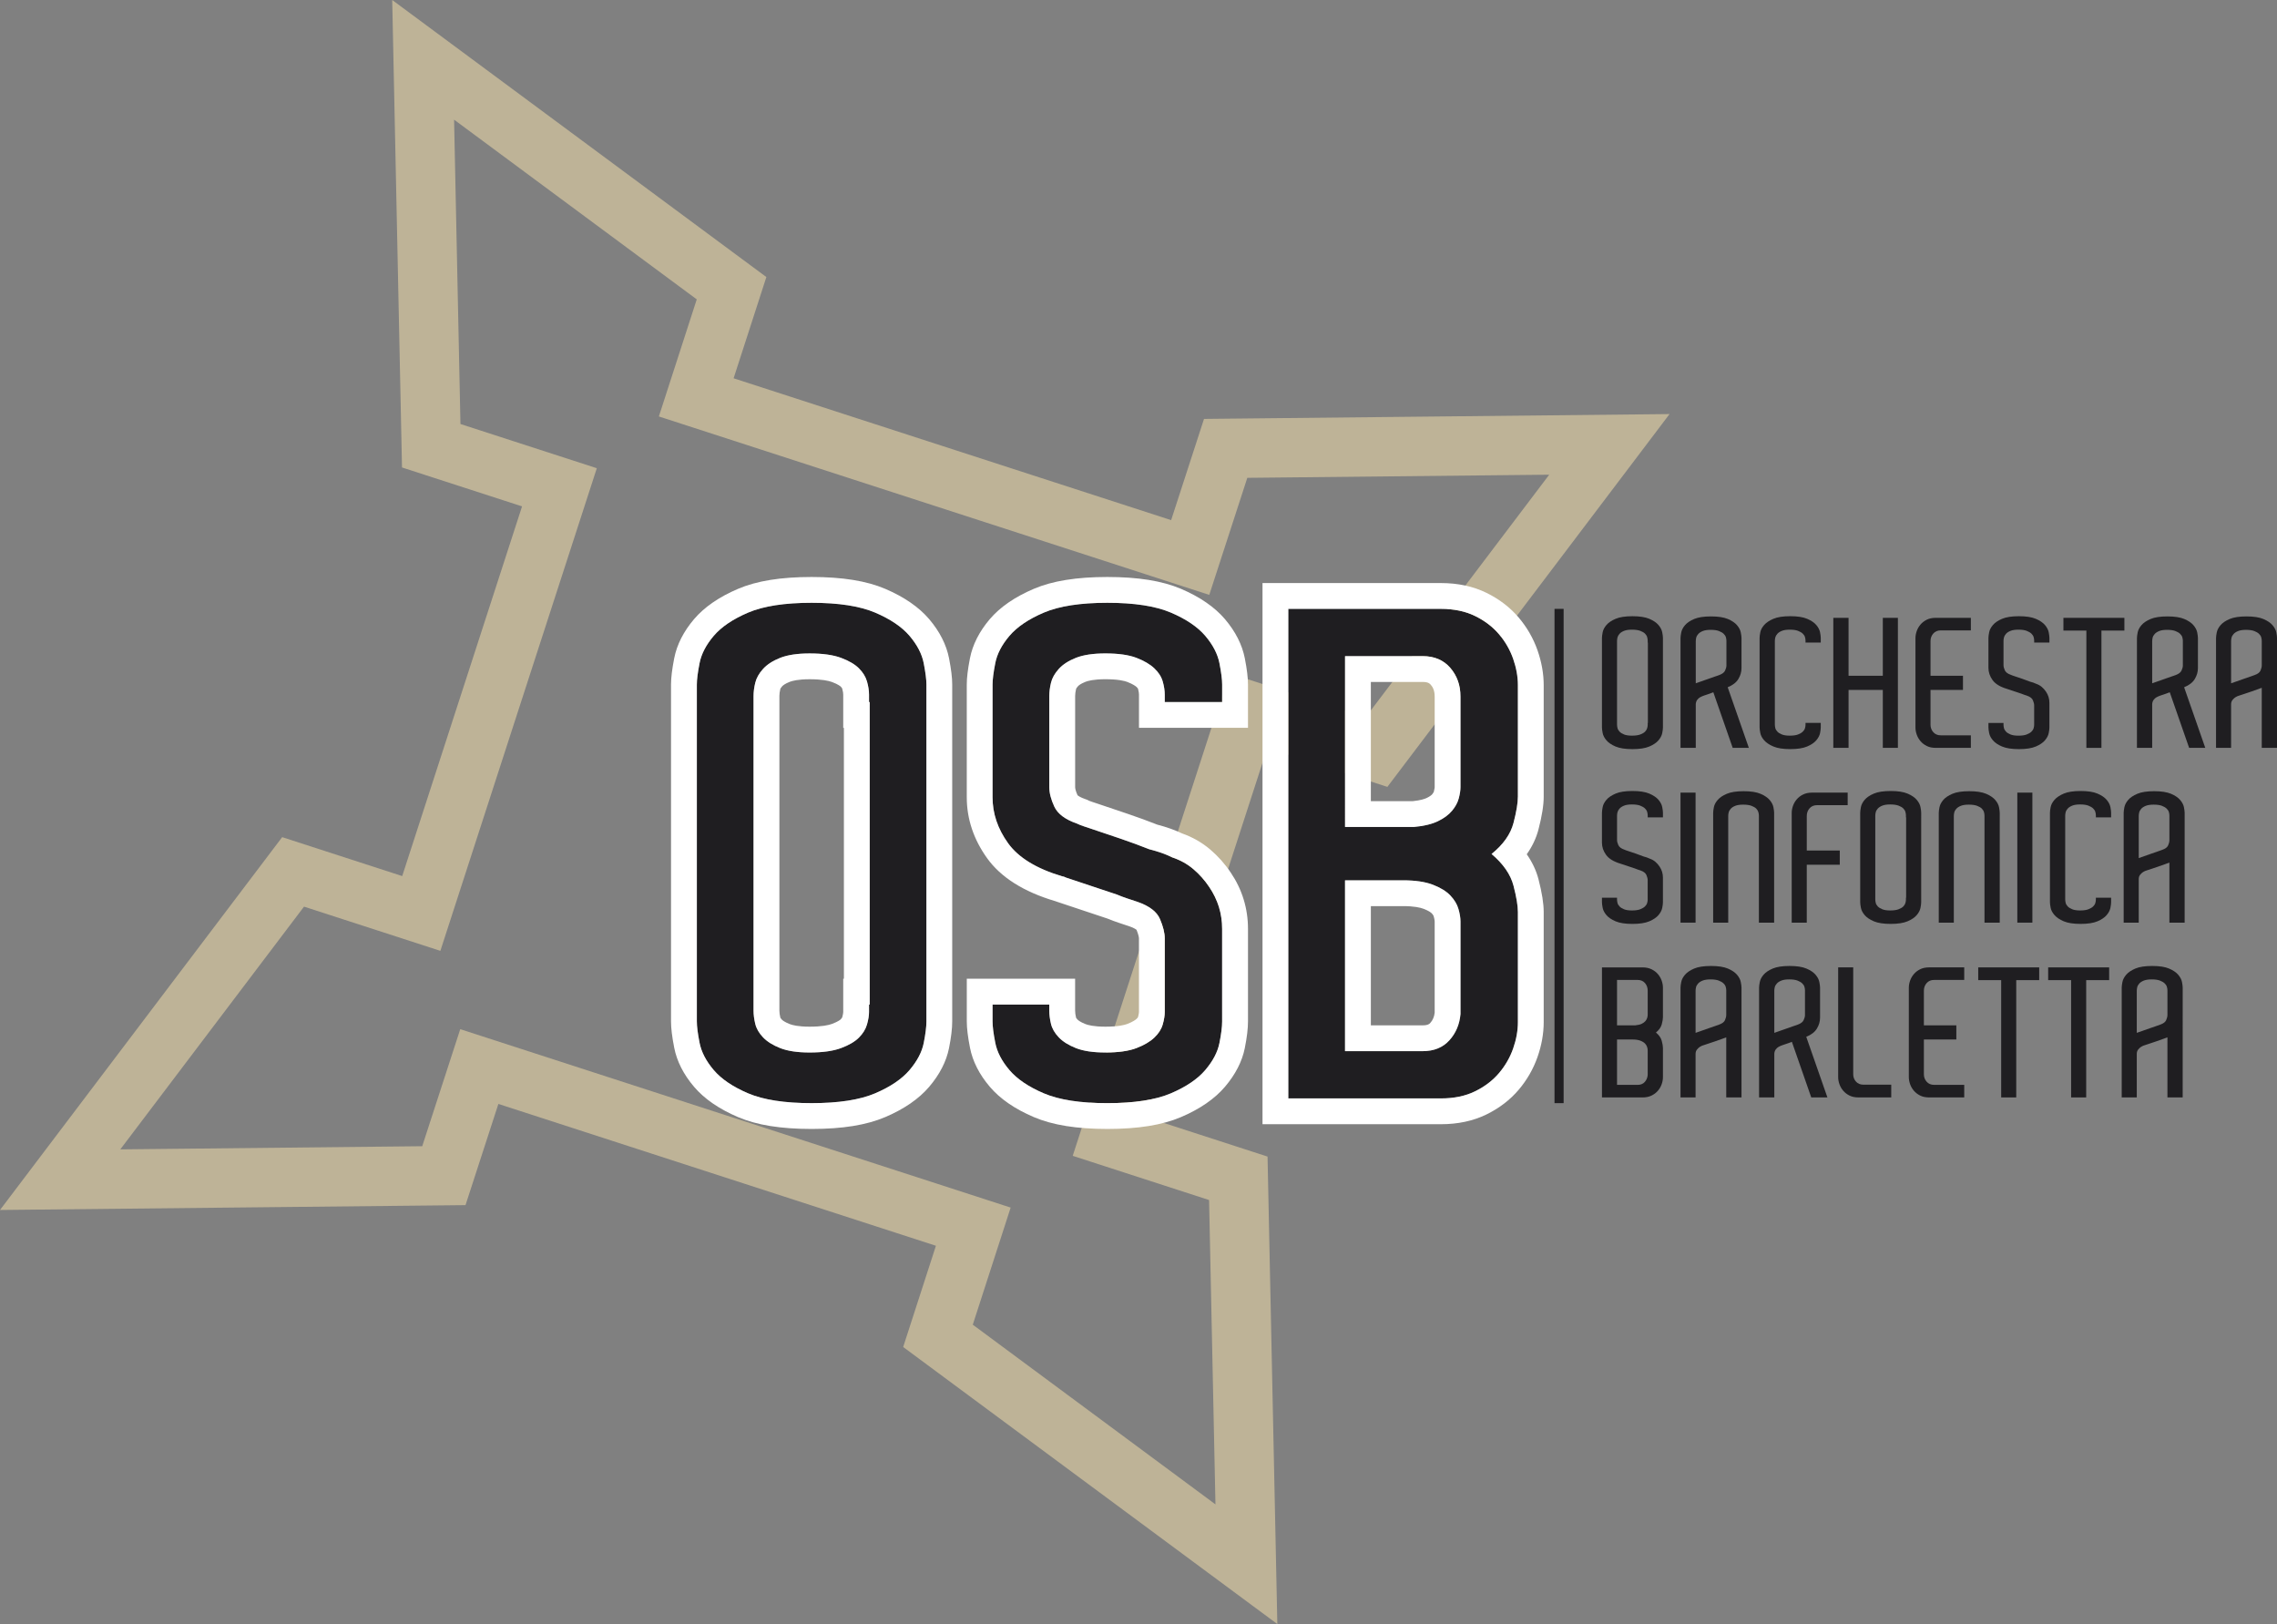
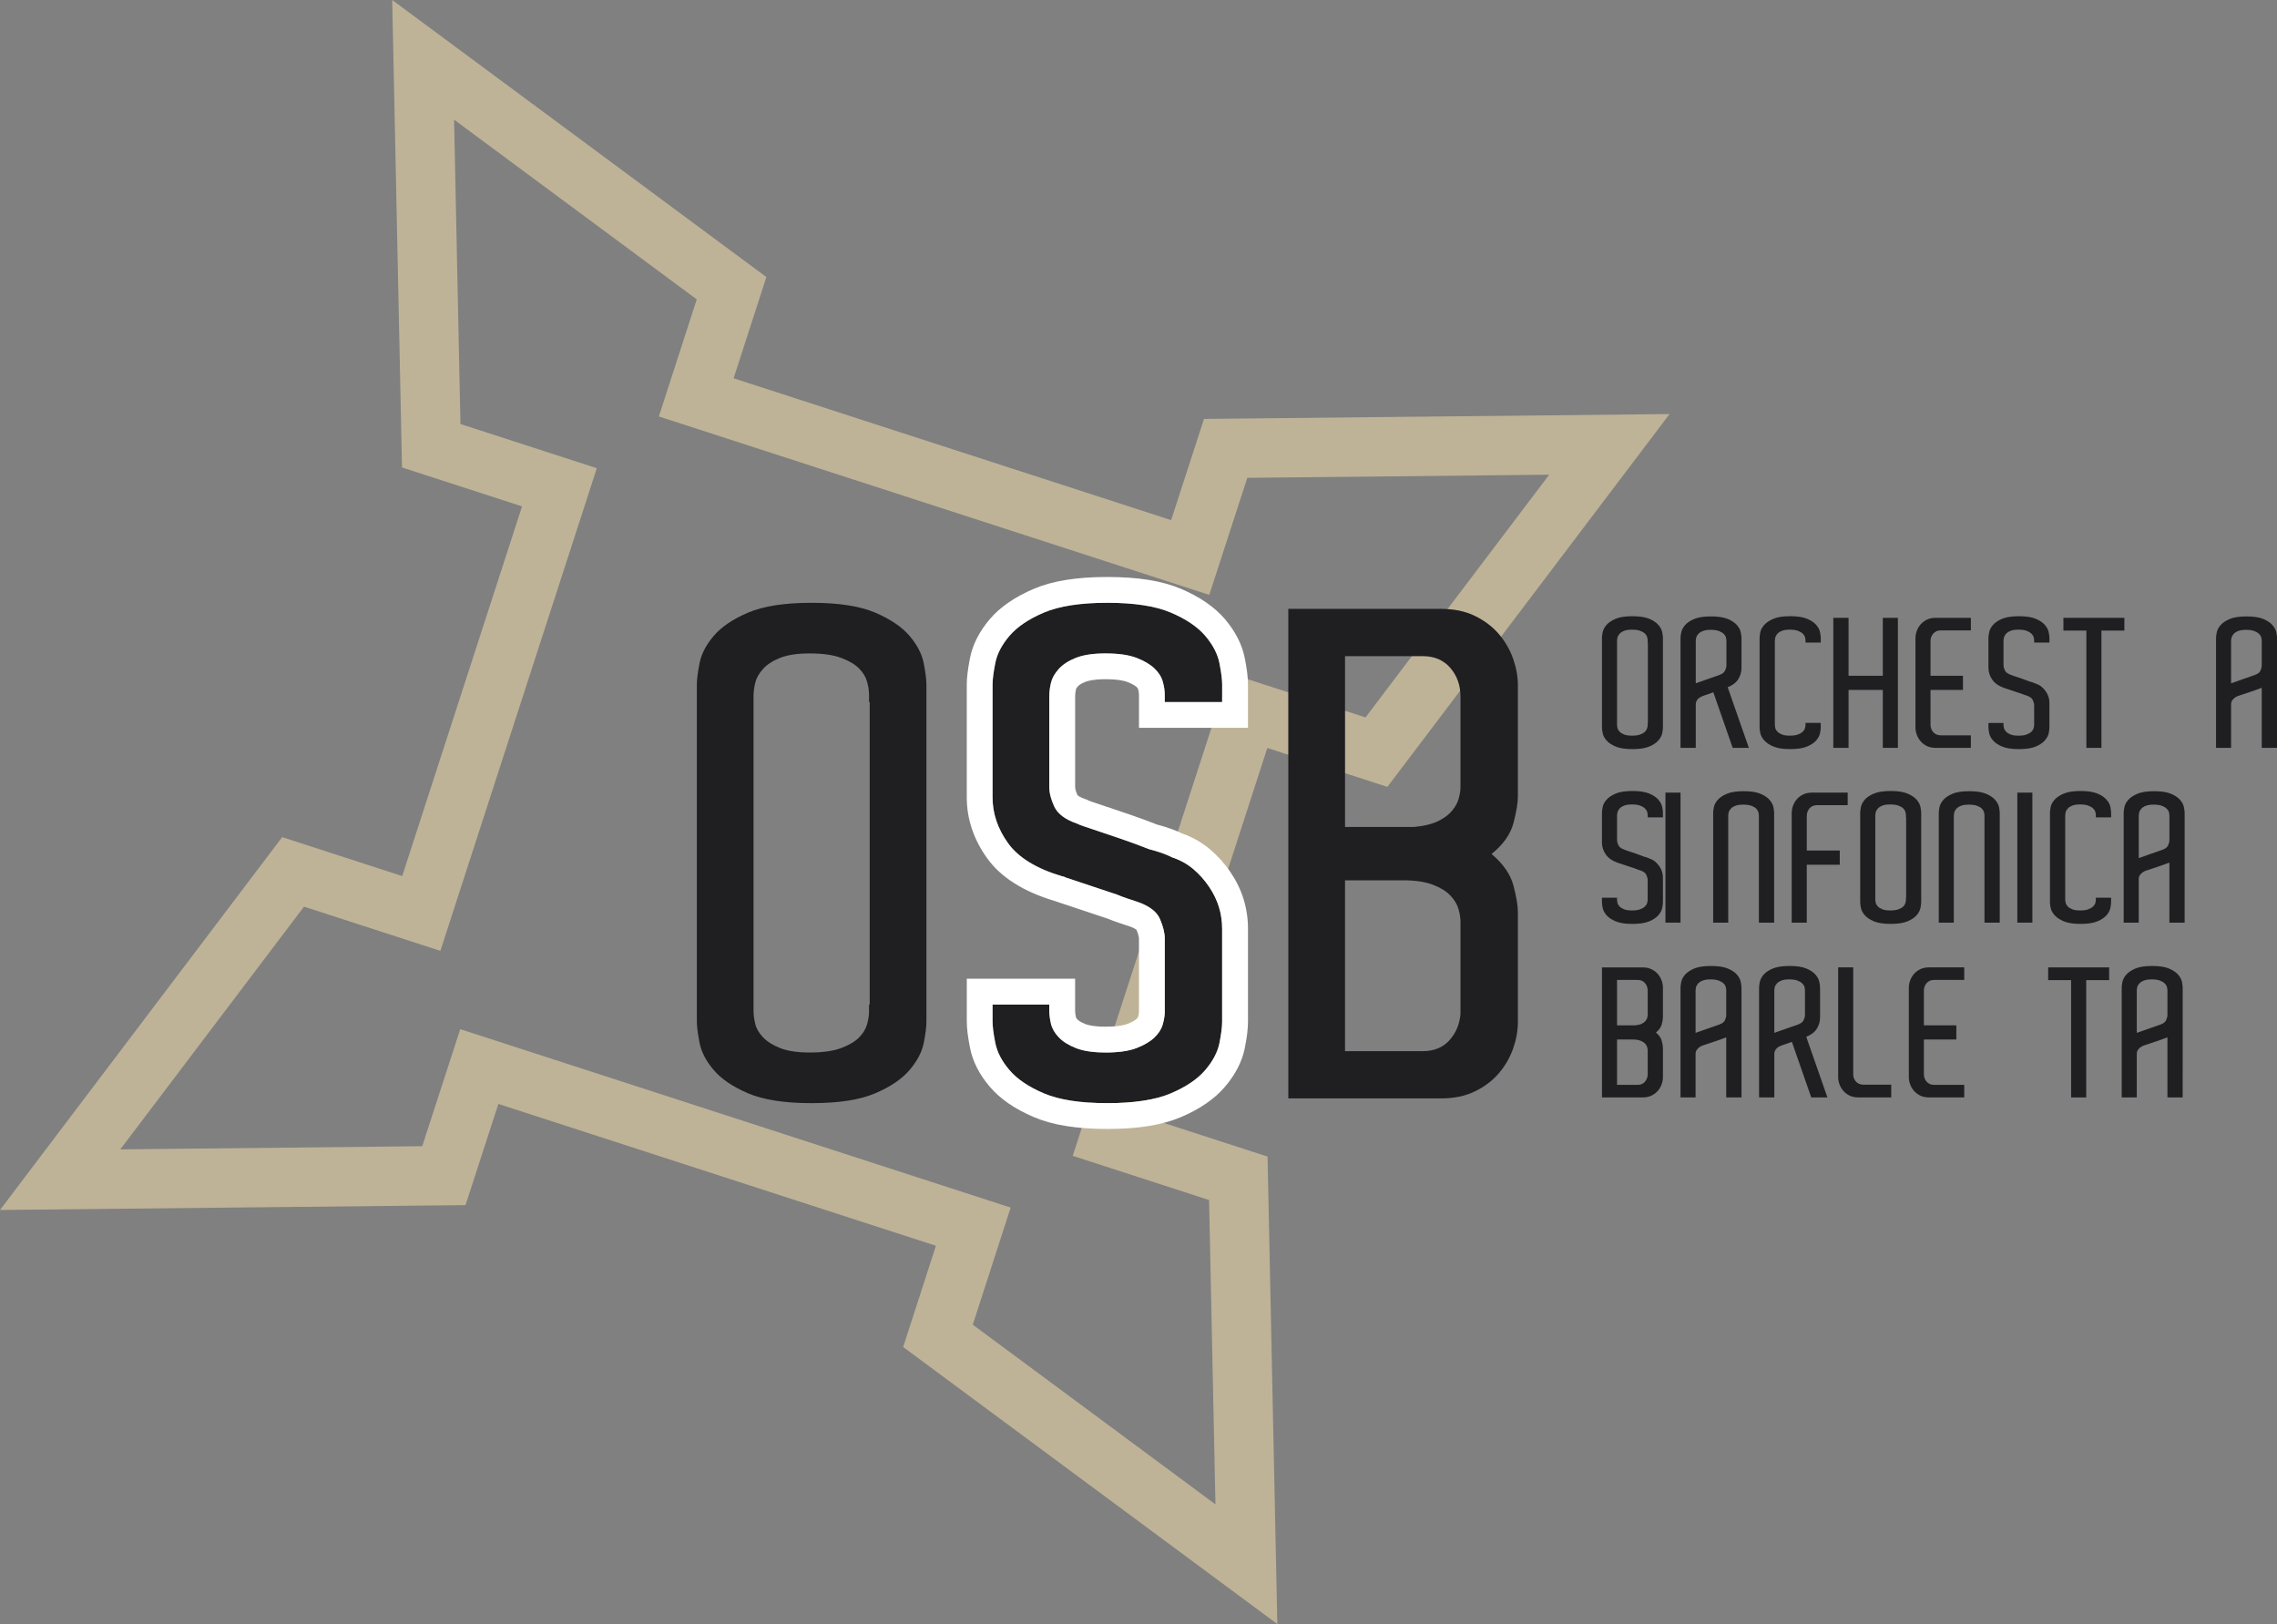
<svg xmlns="http://www.w3.org/2000/svg" version="1.1" id="Livello_1" x="0px" y="0px" width="250.064px" height="178.352px" viewBox="0 0 250.064 178.352" enable-background="new 0 0 250.064 178.352" xml:space="preserve">
  <rect x="0" y="0" width="250.064" height="178.352" fill="#808080" stroke="none" />
  <g>
    <path fill="#BEB397" d="M140.279,178.352l-41.091-30.426l3.597-11.117l-48.052-15.576l-3.61,11.113L0,132.879l30.988-40.944   l13.184,4.275L57.333,55.61l-13.184-4.273L43.073,0l41.09,30.425l-3.597,11.118l48.051,15.577l3.61-11.115l51.125-0.533   l-30.988,40.942l-13.185-4.274l-13.16,40.601l13.185,4.273L140.279,178.352z M106.833,145.475l26.651,19.734l-0.701-33.423   l-14.975-4.854l17.181-53.001l14.976,4.854l20.174-26.655l-33.158,0.345l-4.176,12.855L72.358,45.735l4.16-12.859l-26.65-19.734   l0.7,33.423l14.975,4.854l-17.181,53.002l-14.975-4.855l-20.175,26.657l33.158-0.347l4.175-12.853l60.447,19.593L106.833,145.475z" />
    <path fill="#1F1E21" d="M182.627,79.688v0.197c0,0.157-0.026,0.368-0.079,0.63c-0.052,0.263-0.19,0.525-0.413,0.788   c-0.224,0.263-0.559,0.489-1.004,0.679c-0.447,0.19-1.064,0.286-1.852,0.286c-0.789,0-1.405-0.096-1.852-0.286   c-0.446-0.19-0.782-0.417-1.005-0.679c-0.224-0.263-0.361-0.529-0.414-0.798c-0.053-0.269-0.078-0.476-0.078-0.62v-0.493v-8.824   v-0.512c0-0.145,0.025-0.351,0.078-0.621c0.053-0.269,0.19-0.535,0.414-0.797c0.223-0.263,0.559-0.489,1.005-0.68   s1.062-0.286,1.852-0.286c0.787,0,1.404,0.095,1.852,0.286c0.445,0.19,0.78,0.417,1.004,0.68c0.223,0.263,0.361,0.528,0.413,0.797   c0.053,0.27,0.079,0.476,0.079,0.621v0.197V79.688z M180.953,79.392h0.02v-8.824h-0.02v-0.217c0-0.118-0.02-0.246-0.059-0.384   c-0.04-0.138-0.119-0.266-0.236-0.385c-0.119-0.118-0.293-0.219-0.522-0.305c-0.23-0.085-0.535-0.128-0.916-0.128   c-0.354,0-0.641,0.042-0.857,0.128c-0.216,0.085-0.384,0.194-0.502,0.325s-0.193,0.266-0.227,0.403   c-0.032,0.138-0.049,0.266-0.049,0.384v0.177v8.824v0.177c0,0.118,0.017,0.246,0.049,0.384c0.033,0.138,0.108,0.27,0.227,0.394   c0.118,0.125,0.286,0.23,0.502,0.315c0.217,0.086,0.503,0.128,0.857,0.128c0.381,0,0.686-0.042,0.916-0.128   c0.229-0.084,0.403-0.187,0.522-0.305c0.117-0.119,0.196-0.247,0.236-0.385c0.039-0.137,0.059-0.259,0.059-0.364V79.392z" />
    <path fill="#1F1E21" d="M190.288,82.13l-2.127-6.106c-0.145,0.053-0.275,0.102-0.394,0.148c-0.118,0.046-0.224,0.082-0.315,0.108   l-0.295,0.098c-0.158,0.053-0.31,0.118-0.453,0.197c-0.118,0.065-0.224,0.161-0.315,0.285c-0.092,0.125-0.145,0.28-0.157,0.463   v4.806h-1.675V70.489v-0.413c0-0.145,0.026-0.352,0.079-0.621c0.053-0.269,0.19-0.534,0.413-0.797   c0.224-0.263,0.559-0.489,1.005-0.68c0.446-0.19,1.063-0.285,1.852-0.285s1.405,0.095,1.852,0.285   c0.446,0.191,0.781,0.417,1.004,0.68c0.224,0.263,0.361,0.528,0.414,0.797c0.052,0.27,0.079,0.476,0.079,0.621v0.512v2.304v0.473   c0,0.421-0.115,0.821-0.345,1.202c-0.23,0.381-0.621,0.683-1.172,0.906l2.324,6.657H190.288z M186.675,74.882   c0.177-0.066,0.364-0.131,0.561-0.197c0.197-0.066,0.395-0.135,0.591-0.208c0.197-0.072,0.375-0.134,0.532-0.187   c0.078-0.026,0.157-0.052,0.236-0.079c0.078-0.026,0.151-0.052,0.217-0.079c0.327-0.118,0.542-0.282,0.64-0.493   c0.099-0.209,0.147-0.394,0.147-0.551v-2.6v-0.118c0-0.119-0.02-0.247-0.059-0.384c-0.039-0.138-0.121-0.266-0.246-0.384   c-0.125-0.119-0.299-0.22-0.522-0.306c-0.223-0.085-0.525-0.128-0.905-0.128c-0.354,0-0.641,0.042-0.857,0.128   s-0.384,0.194-0.502,0.325s-0.194,0.266-0.227,0.404c-0.033,0.137-0.049,0.266-0.049,0.384v0.178v4.451   C186.35,75,186.497,74.948,186.675,74.882z" />
    <path fill="#1F1E21" d="M198.285,70.568v-0.217c0-0.118-0.02-0.246-0.059-0.384c-0.04-0.138-0.122-0.266-0.247-0.385   c-0.124-0.118-0.298-0.219-0.521-0.305s-0.525-0.128-0.906-0.128c-0.354,0-0.641,0.042-0.856,0.128   c-0.217,0.085-0.385,0.194-0.502,0.325c-0.119,0.131-0.194,0.266-0.228,0.403c-0.032,0.138-0.049,0.266-0.049,0.384v0.177v8.824   v0.177c0,0.118,0.017,0.246,0.049,0.384c0.033,0.138,0.108,0.27,0.228,0.394c0.117,0.125,0.285,0.23,0.502,0.315   c0.216,0.086,0.502,0.128,0.856,0.128c0.381,0,0.683-0.042,0.906-0.128c0.224-0.084,0.397-0.187,0.521-0.305   c0.125-0.119,0.207-0.247,0.247-0.385c0.039-0.137,0.059-0.259,0.059-0.364v-0.216h1.674v0.493c0,0.157-0.026,0.368-0.078,0.63   c-0.053,0.263-0.191,0.525-0.414,0.788c-0.224,0.263-0.559,0.489-1.004,0.679c-0.447,0.19-1.064,0.286-1.852,0.286   c-0.788,0-1.405-0.096-1.852-0.286c-0.446-0.19-0.785-0.417-1.015-0.679s-0.371-0.529-0.424-0.798   c-0.053-0.269-0.078-0.476-0.078-0.62v-0.493v-8.824v-0.512c0-0.145,0.025-0.351,0.078-0.621c0.053-0.269,0.194-0.535,0.424-0.797   s0.568-0.489,1.015-0.68s1.063-0.286,1.852-0.286c0.787,0,1.404,0.095,1.852,0.286c0.445,0.19,0.78,0.417,1.004,0.68   c0.223,0.263,0.361,0.528,0.414,0.797c0.052,0.27,0.078,0.476,0.078,0.621v0.512H198.285z" />
    <path fill="#1F1E21" d="M208.429,67.85v14.28h-1.655v-6.362h-3.762v6.362h-1.674V67.85h1.674v6.362h3.762V67.85H208.429z" />
    <path fill="#1F1E21" d="M216.444,82.13h-3.86c-0.381,0-0.709-0.069-0.984-0.207c-0.276-0.138-0.506-0.315-0.689-0.532   c-0.184-0.216-0.322-0.456-0.413-0.719c-0.093-0.263-0.139-0.519-0.139-0.768v-0.512v-8.804v-0.512c0-0.25,0.046-0.506,0.139-0.769   c0.091-0.262,0.229-0.502,0.413-0.719s0.413-0.394,0.689-0.532c0.275-0.138,0.604-0.207,0.984-0.207h3.86v1.379h-2.127h-1.182   c-0.342,0-0.614,0.115-0.817,0.345c-0.204,0.229-0.306,0.509-0.306,0.837v0.178v3.624h3.565v1.556h-3.565v3.625v0.197   c0,0.315,0.102,0.588,0.306,0.817c0.203,0.23,0.476,0.345,0.817,0.345h1.182h2.127V82.13z" />
    <path fill="#1F1E21" d="M225.071,79.885c0,0.157-0.026,0.368-0.079,0.63c-0.053,0.263-0.19,0.525-0.413,0.788   c-0.224,0.263-0.559,0.489-1.005,0.679c-0.446,0.19-1.063,0.286-1.852,0.286c-0.787,0-1.405-0.096-1.852-0.286   c-0.446-0.19-0.781-0.417-1.004-0.679c-0.224-0.263-0.361-0.529-0.414-0.798c-0.053-0.269-0.078-0.476-0.078-0.62v-0.493h1.654   v0.177c0,0.118,0.016,0.246,0.049,0.384c0.033,0.138,0.108,0.27,0.227,0.394c0.118,0.125,0.286,0.23,0.502,0.315   c0.217,0.086,0.502,0.128,0.857,0.128c0.381,0,0.683-0.042,0.906-0.128c0.223-0.084,0.396-0.187,0.521-0.305   c0.124-0.119,0.207-0.247,0.246-0.385c0.039-0.137,0.059-0.259,0.059-0.364v-0.216v-1.733v-0.197c0-0.157-0.046-0.344-0.138-0.561   s-0.309-0.384-0.649-0.502c-0.079-0.026-0.178-0.059-0.296-0.099s-0.223-0.079-0.315-0.118l-1.477-0.493   c-0.053-0.026-0.092-0.039-0.118-0.039c-0.749-0.224-1.273-0.544-1.576-0.965c-0.302-0.42-0.452-0.867-0.452-1.34v-0.118v-0.355   V70.47v-0.414c0-0.145,0.025-0.351,0.078-0.621c0.053-0.269,0.19-0.535,0.414-0.797c0.223-0.263,0.558-0.489,1.004-0.68   s1.064-0.286,1.852-0.286c0.788,0,1.405,0.095,1.852,0.286s0.781,0.417,1.005,0.68c0.223,0.263,0.36,0.528,0.413,0.797   c0.053,0.27,0.079,0.476,0.079,0.621v0.512h-1.675v-0.217c0-0.118-0.02-0.246-0.059-0.384c-0.039-0.138-0.122-0.266-0.246-0.385   c-0.125-0.118-0.299-0.219-0.521-0.305c-0.224-0.085-0.525-0.128-0.906-0.128c-0.355,0-0.641,0.042-0.857,0.128   c-0.216,0.085-0.384,0.194-0.502,0.325s-0.193,0.266-0.227,0.403s-0.049,0.266-0.049,0.384v0.177v2.304v0.177   c0,0.171,0.049,0.362,0.147,0.571c0.099,0.21,0.318,0.375,0.659,0.492c0.053,0.027,0.119,0.053,0.197,0.079   c0.079,0.026,0.158,0.053,0.236,0.079c0.236,0.079,0.509,0.171,0.817,0.276c0.309,0.105,0.595,0.21,0.857,0.315   c0.263,0.065,0.485,0.144,0.669,0.236c0.236,0.079,0.443,0.194,0.621,0.345c0.177,0.151,0.331,0.324,0.462,0.521   c0.25,0.368,0.375,0.775,0.375,1.221v0.236v1.97V79.885z" />
    <path fill="#1F1E21" d="M233.304,69.249h-2.521V82.13h-1.654V69.249h-2.521V67.85h1.398h5.298V69.249z" />
-     <path fill="#1F1E21" d="M240.414,82.13l-2.127-6.106c-0.145,0.053-0.275,0.102-0.395,0.148c-0.117,0.046-0.224,0.082-0.314,0.108   l-0.296,0.098c-0.157,0.053-0.309,0.118-0.453,0.197c-0.118,0.065-0.223,0.161-0.314,0.285c-0.092,0.125-0.145,0.28-0.158,0.463   v4.806h-1.674V70.489v-0.413c0-0.145,0.026-0.352,0.079-0.621c0.053-0.269,0.189-0.534,0.413-0.797   c0.223-0.263,0.559-0.489,1.005-0.68c0.446-0.19,1.063-0.285,1.852-0.285c0.787,0,1.404,0.095,1.852,0.285   c0.446,0.191,0.78,0.417,1.004,0.68c0.223,0.263,0.361,0.528,0.414,0.797c0.052,0.27,0.078,0.476,0.078,0.621v0.512v2.304v0.473   c0,0.421-0.115,0.821-0.345,1.202c-0.229,0.381-0.62,0.683-1.171,0.906l2.323,6.657H240.414z M236.8,74.882   c0.178-0.066,0.364-0.131,0.562-0.197c0.197-0.066,0.394-0.135,0.591-0.208c0.197-0.072,0.374-0.134,0.532-0.187   c0.078-0.026,0.157-0.052,0.236-0.079c0.078-0.026,0.15-0.052,0.217-0.079c0.327-0.118,0.541-0.282,0.64-0.493   c0.099-0.209,0.147-0.394,0.147-0.551v-2.6v-0.118c0-0.119-0.02-0.247-0.059-0.384c-0.039-0.138-0.122-0.266-0.247-0.384   c-0.124-0.119-0.298-0.22-0.521-0.306s-0.525-0.128-0.906-0.128c-0.354,0-0.64,0.042-0.856,0.128s-0.384,0.194-0.502,0.325   s-0.194,0.266-0.227,0.404c-0.033,0.137-0.05,0.266-0.05,0.384v0.178v4.451C236.476,75,236.623,74.948,236.8,74.882z" />
    <path fill="#1F1E21" d="M250.064,82.13h-1.674v-6.599c-0.026,0.014-0.167,0.066-0.423,0.158c-0.256,0.092-0.536,0.19-0.837,0.295   l-1.183,0.394c-0.157,0.04-0.309,0.105-0.453,0.197c-0.118,0.079-0.227,0.181-0.324,0.305c-0.099,0.125-0.148,0.286-0.148,0.482   v0.02v4.747h-1.654V70.076c0-0.145,0.026-0.352,0.079-0.621c0.053-0.269,0.19-0.534,0.413-0.797   c0.224-0.263,0.559-0.489,1.005-0.68c0.446-0.19,1.063-0.285,1.852-0.285c0.787,0,1.404,0.095,1.852,0.285   c0.446,0.191,0.781,0.417,1.004,0.68c0.224,0.263,0.361,0.528,0.414,0.797c0.053,0.27,0.078,0.476,0.078,0.621V82.13z    M245.613,74.833c0.276-0.098,0.555-0.197,0.837-0.295c0.283-0.099,0.539-0.188,0.769-0.266c0.23-0.079,0.358-0.125,0.385-0.138   c0.341-0.118,0.558-0.282,0.649-0.493c0.092-0.209,0.138-0.4,0.138-0.571v-2.698c0-0.119-0.02-0.247-0.059-0.384   c-0.039-0.138-0.122-0.266-0.247-0.384c-0.124-0.119-0.298-0.22-0.521-0.306c-0.223-0.085-0.525-0.128-0.905-0.128   c-0.355,0-0.641,0.042-0.857,0.128s-0.384,0.194-0.502,0.325s-0.194,0.266-0.227,0.404c-0.033,0.137-0.05,0.266-0.05,0.384v4.628   C245.141,75,245.338,74.931,245.613,74.833z" />
    <path fill="#1F1E21" d="M182.627,99.079c0,0.157-0.026,0.368-0.079,0.63c-0.052,0.264-0.19,0.526-0.413,0.789   c-0.224,0.263-0.559,0.488-1.004,0.679c-0.447,0.19-1.064,0.286-1.852,0.286c-0.789,0-1.405-0.096-1.852-0.286   s-0.782-0.416-1.005-0.679c-0.224-0.263-0.361-0.529-0.414-0.798c-0.053-0.27-0.078-0.477-0.078-0.621v-0.492h1.654v0.177   c0,0.119,0.017,0.247,0.049,0.385c0.033,0.138,0.108,0.27,0.227,0.394c0.118,0.125,0.286,0.23,0.502,0.315   c0.217,0.086,0.503,0.128,0.857,0.128c0.381,0,0.683-0.042,0.906-0.128c0.223-0.085,0.396-0.188,0.521-0.305   c0.125-0.119,0.207-0.247,0.247-0.385c0.039-0.138,0.059-0.259,0.059-0.364v-0.217v-1.733v-0.197c0-0.157-0.046-0.344-0.138-0.561   c-0.093-0.217-0.31-0.384-0.65-0.503c-0.079-0.026-0.177-0.059-0.296-0.098c-0.117-0.04-0.223-0.079-0.314-0.119l-1.478-0.492   c-0.053-0.026-0.092-0.039-0.118-0.039c-0.748-0.224-1.273-0.545-1.575-0.965c-0.303-0.42-0.453-0.867-0.453-1.34v-0.118v-0.354   v-2.403V89.25c0-0.145,0.025-0.351,0.078-0.621c0.053-0.269,0.19-0.535,0.414-0.797c0.223-0.263,0.559-0.489,1.005-0.68   s1.062-0.286,1.852-0.286c0.787,0,1.404,0.095,1.852,0.286c0.445,0.19,0.78,0.417,1.004,0.68c0.223,0.263,0.361,0.528,0.413,0.797   c0.053,0.27,0.079,0.476,0.079,0.621v0.513h-1.674v-0.217c0-0.119-0.02-0.247-0.059-0.384c-0.04-0.138-0.122-0.266-0.247-0.385   c-0.125-0.118-0.299-0.219-0.521-0.305c-0.224-0.085-0.525-0.128-0.906-0.128c-0.354,0-0.641,0.042-0.857,0.128   c-0.216,0.085-0.384,0.194-0.502,0.325s-0.193,0.266-0.227,0.404c-0.032,0.137-0.049,0.265-0.049,0.384v0.178v2.304v0.178   c0,0.17,0.049,0.361,0.147,0.57c0.099,0.211,0.318,0.375,0.66,0.493c0.052,0.026,0.118,0.053,0.197,0.079   c0.078,0.026,0.157,0.053,0.236,0.078c0.236,0.079,0.509,0.171,0.817,0.275c0.308,0.105,0.594,0.211,0.856,0.315   c0.262,0.066,0.485,0.145,0.67,0.236c0.236,0.079,0.442,0.194,0.62,0.345c0.178,0.151,0.331,0.325,0.463,0.522   c0.249,0.367,0.374,0.774,0.374,1.221v0.236v1.97V99.079z" />
-     <path fill="#1F1E21" d="M184.557,87.044h1.654v14.279h-1.654V87.044z" />
+     <path fill="#1F1E21" d="M184.557,87.044v14.279h-1.654V87.044z" />
    <path fill="#1F1E21" d="M194.838,101.324h-1.674V89.783v-0.217c0-0.119-0.02-0.247-0.059-0.384   c-0.04-0.138-0.118-0.266-0.236-0.384c-0.118-0.119-0.293-0.22-0.522-0.306c-0.229-0.085-0.535-0.128-0.916-0.128   c-0.354,0-0.64,0.043-0.856,0.128c-0.217,0.085-0.384,0.194-0.503,0.325c-0.117,0.131-0.193,0.266-0.226,0.404   c-0.033,0.138-0.05,0.266-0.05,0.384v0.178v11.541h-1.654V89.783v-0.512c0-0.145,0.026-0.352,0.079-0.621   c0.052-0.269,0.189-0.534,0.413-0.797c0.224-0.263,0.559-0.489,1.005-0.68c0.446-0.19,1.063-0.285,1.852-0.285   s1.405,0.095,1.852,0.285c0.446,0.191,0.78,0.417,1.004,0.68c0.224,0.263,0.361,0.528,0.414,0.797   c0.052,0.27,0.078,0.476,0.078,0.621v0.236V101.324z" />
    <path fill="#1F1E21" d="M198.423,93.407h3.624v1.556h-3.624v6.361h-1.654V89.783v-0.512c0-0.25,0.045-0.506,0.138-0.769   c0.092-0.262,0.229-0.502,0.413-0.719s0.417-0.394,0.699-0.532s0.607-0.207,0.976-0.207h3.92v1.379h-2.168h-1.201   c-0.341,0-0.613,0.115-0.817,0.345c-0.203,0.229-0.305,0.509-0.305,0.837v0.178V93.407z" />
    <path fill="#1F1E21" d="M210.988,98.882v0.196c0,0.157-0.026,0.368-0.078,0.63c-0.053,0.264-0.191,0.526-0.414,0.789   c-0.224,0.263-0.558,0.488-1.004,0.679c-0.447,0.19-1.064,0.286-1.852,0.286c-0.788,0-1.405-0.096-1.852-0.286   c-0.447-0.19-0.782-0.416-1.005-0.679c-0.224-0.263-0.361-0.529-0.414-0.798c-0.052-0.27-0.078-0.477-0.078-0.621v-0.492v-8.823   V89.25c0-0.145,0.026-0.351,0.078-0.621c0.053-0.269,0.19-0.535,0.414-0.797c0.223-0.263,0.558-0.489,1.005-0.68   c0.446-0.19,1.063-0.286,1.852-0.286c0.787,0,1.404,0.095,1.852,0.286c0.446,0.19,0.78,0.417,1.004,0.68   c0.223,0.263,0.361,0.528,0.414,0.797c0.052,0.27,0.078,0.476,0.078,0.621v0.197V98.882z M209.314,98.586h0.02v-8.823h-0.02v-0.217   c0-0.119-0.02-0.247-0.059-0.384c-0.04-0.138-0.119-0.266-0.236-0.385c-0.119-0.118-0.293-0.219-0.522-0.305   s-0.535-0.128-0.916-0.128c-0.354,0-0.64,0.042-0.856,0.128s-0.384,0.194-0.503,0.325c-0.117,0.131-0.193,0.266-0.226,0.404   c-0.033,0.137-0.05,0.265-0.05,0.384v0.178v8.823v0.177c0,0.119,0.017,0.247,0.05,0.385c0.032,0.138,0.108,0.27,0.226,0.394   c0.119,0.125,0.286,0.23,0.503,0.315c0.217,0.086,0.502,0.128,0.856,0.128c0.381,0,0.687-0.042,0.916-0.128   c0.229-0.085,0.403-0.188,0.522-0.305c0.117-0.119,0.196-0.247,0.236-0.385c0.039-0.138,0.059-0.259,0.059-0.364V98.586z" />
    <path fill="#1F1E21" d="M219.614,101.324h-1.674V89.783v-0.217c0-0.119-0.02-0.247-0.059-0.384   c-0.04-0.138-0.119-0.266-0.236-0.384c-0.119-0.119-0.293-0.22-0.522-0.306c-0.229-0.085-0.535-0.128-0.916-0.128   c-0.354,0-0.64,0.043-0.856,0.128c-0.217,0.085-0.384,0.194-0.502,0.325s-0.194,0.266-0.227,0.404   c-0.033,0.138-0.05,0.266-0.05,0.384v0.178v11.541h-1.654V89.783v-0.512c0-0.145,0.026-0.352,0.079-0.621   c0.053-0.269,0.19-0.534,0.413-0.797c0.224-0.263,0.559-0.489,1.005-0.68c0.446-0.19,1.063-0.285,1.852-0.285   c0.787,0,1.404,0.095,1.852,0.285c0.446,0.191,0.78,0.417,1.004,0.68c0.224,0.263,0.361,0.528,0.414,0.797   c0.052,0.27,0.078,0.476,0.078,0.621v0.236V101.324z" />
    <path fill="#1F1E21" d="M221.545,87.044h1.654v14.279h-1.654V87.044z" />
    <path fill="#1F1E21" d="M230.172,89.763v-0.217c0-0.119-0.02-0.247-0.06-0.384c-0.039-0.138-0.121-0.266-0.246-0.385   c-0.125-0.118-0.299-0.219-0.521-0.305c-0.224-0.085-0.525-0.128-0.906-0.128c-0.354,0-0.64,0.042-0.856,0.128   s-0.384,0.194-0.503,0.325c-0.118,0.131-0.193,0.266-0.226,0.404c-0.033,0.137-0.05,0.265-0.05,0.384v0.178v8.823v0.177   c0,0.119,0.017,0.247,0.05,0.385c0.032,0.138,0.107,0.27,0.226,0.394c0.119,0.125,0.286,0.23,0.503,0.315   c0.217,0.086,0.502,0.128,0.856,0.128c0.381,0,0.683-0.042,0.906-0.128c0.223-0.085,0.396-0.188,0.521-0.305   c0.125-0.119,0.207-0.247,0.246-0.385c0.04-0.138,0.06-0.259,0.06-0.364v-0.217h1.674v0.492c0,0.157-0.026,0.368-0.078,0.63   c-0.053,0.264-0.191,0.526-0.414,0.789c-0.224,0.263-0.559,0.488-1.005,0.679s-1.063,0.286-1.852,0.286   c-0.787,0-1.405-0.096-1.852-0.286s-0.784-0.416-1.014-0.679c-0.23-0.263-0.371-0.529-0.424-0.798   c-0.052-0.27-0.078-0.477-0.078-0.621v-0.492v-8.823V89.25c0-0.145,0.026-0.351,0.078-0.621c0.053-0.269,0.193-0.535,0.424-0.797   c0.229-0.263,0.567-0.489,1.014-0.68s1.064-0.286,1.852-0.286c0.788,0,1.405,0.095,1.852,0.286s0.781,0.417,1.005,0.68   c0.223,0.263,0.361,0.528,0.414,0.797c0.052,0.27,0.078,0.476,0.078,0.621v0.513H230.172z" />
    <path fill="#1F1E21" d="M239.921,101.324h-1.674v-6.598c-0.026,0.014-0.167,0.066-0.423,0.157c-0.257,0.093-0.536,0.19-0.838,0.296   l-1.182,0.394c-0.157,0.039-0.309,0.105-0.453,0.197c-0.118,0.079-0.227,0.181-0.325,0.306c-0.098,0.124-0.147,0.285-0.147,0.482   v0.02v4.746h-1.654V89.271c0-0.145,0.026-0.352,0.078-0.621c0.054-0.269,0.19-0.534,0.414-0.797   c0.223-0.263,0.559-0.489,1.005-0.68c0.446-0.19,1.063-0.285,1.852-0.285c0.787,0,1.404,0.095,1.852,0.285   c0.446,0.191,0.78,0.417,1.004,0.68c0.223,0.263,0.361,0.528,0.414,0.797c0.052,0.27,0.078,0.476,0.078,0.621V101.324z    M235.47,94.027c0.276-0.099,0.555-0.197,0.837-0.295c0.282-0.1,0.539-0.188,0.769-0.267c0.229-0.078,0.357-0.125,0.384-0.138   c0.342-0.118,0.559-0.282,0.65-0.493c0.092-0.209,0.138-0.399,0.138-0.57v-2.698c0-0.119-0.02-0.247-0.059-0.384   c-0.04-0.138-0.122-0.266-0.247-0.384c-0.124-0.119-0.299-0.22-0.521-0.306c-0.224-0.085-0.525-0.128-0.906-0.128   c-0.354,0-0.64,0.043-0.856,0.128c-0.217,0.085-0.384,0.194-0.503,0.325c-0.117,0.131-0.193,0.266-0.226,0.404   c-0.033,0.138-0.05,0.266-0.05,0.384v4.629C234.997,94.194,235.194,94.125,235.47,94.027z" />
    <path fill="#1F1E21" d="M182.499,112.482c-0.086,0.328-0.299,0.631-0.64,0.906c0.341,0.289,0.554,0.598,0.64,0.926   s0.128,0.584,0.128,0.768v0.434v2.266v0.512c0,0.249-0.046,0.505-0.138,0.768c-0.092,0.264-0.229,0.503-0.414,0.719   c-0.184,0.217-0.416,0.395-0.699,0.532c-0.282,0.138-0.614,0.207-0.994,0.207h-4.451v-6.362V112.6v-6.362h1.654h2.797   c0.38,0,0.712,0.069,0.994,0.208c0.283,0.137,0.516,0.314,0.699,0.531c0.185,0.217,0.322,0.456,0.414,0.719s0.138,0.52,0.138,0.769   v0.512v2.384v0.354C182.627,111.898,182.585,112.154,182.499,112.482z M177.585,112.6h2.009c0.289-0.026,0.522-0.082,0.699-0.167   c0.178-0.086,0.315-0.188,0.414-0.306s0.163-0.239,0.196-0.364s0.05-0.233,0.05-0.325v-0.236v-2.363v-0.039   c0-0.328-0.099-0.607-0.295-0.838c-0.197-0.229-0.467-0.345-0.809-0.345h-1.201h-1.063V112.6z M180.628,118.824   c0.19-0.21,0.299-0.466,0.325-0.768v-2.482v-0.217c0-0.104-0.02-0.226-0.059-0.364c-0.04-0.137-0.119-0.269-0.236-0.394   c-0.119-0.124-0.289-0.229-0.513-0.315c-0.224-0.085-0.513-0.128-0.866-0.128h-1.694v4.983h1.063h1.201   C180.178,119.139,180.438,119.034,180.628,118.824z" />
    <path fill="#1F1E21" d="M191.254,120.518h-1.675v-6.599c-0.026,0.014-0.167,0.066-0.423,0.158s-0.535,0.19-0.837,0.295   l-1.183,0.395c-0.157,0.039-0.309,0.104-0.453,0.197c-0.117,0.078-0.226,0.181-0.324,0.305c-0.099,0.125-0.148,0.285-0.148,0.482   v0.02v4.747h-1.654v-12.054c0-0.145,0.026-0.352,0.079-0.621c0.053-0.269,0.19-0.534,0.413-0.797   c0.224-0.263,0.559-0.489,1.005-0.68s1.063-0.285,1.852-0.285s1.405,0.095,1.852,0.285s0.781,0.417,1.004,0.68   c0.224,0.263,0.361,0.528,0.414,0.797c0.052,0.27,0.079,0.477,0.079,0.621V120.518z M186.803,113.22   c0.275-0.098,0.554-0.196,0.837-0.295c0.282-0.099,0.538-0.188,0.768-0.266c0.23-0.079,0.358-0.125,0.385-0.138   c0.341-0.119,0.558-0.282,0.649-0.493c0.092-0.209,0.138-0.4,0.138-0.571v-2.698c0-0.118-0.02-0.246-0.059-0.384   s-0.121-0.266-0.247-0.384c-0.124-0.118-0.298-0.22-0.521-0.306c-0.223-0.085-0.525-0.128-0.906-0.128   c-0.354,0-0.64,0.043-0.856,0.128c-0.217,0.086-0.384,0.193-0.502,0.325s-0.194,0.266-0.227,0.403   c-0.033,0.138-0.05,0.266-0.05,0.385v4.628C186.33,113.388,186.526,113.319,186.803,113.22z" />
    <path fill="#1F1E21" d="M198.915,120.518l-2.127-6.106c-0.145,0.053-0.275,0.103-0.394,0.148s-0.224,0.082-0.315,0.108   l-0.296,0.099c-0.157,0.053-0.309,0.117-0.453,0.197c-0.117,0.065-0.223,0.16-0.314,0.285s-0.145,0.279-0.158,0.463v4.806h-1.674   v-11.641v-0.413c0-0.145,0.026-0.352,0.079-0.621c0.053-0.269,0.189-0.534,0.413-0.797s0.559-0.489,1.005-0.68   s1.063-0.285,1.852-0.285s1.405,0.095,1.852,0.285s0.78,0.417,1.004,0.68s0.361,0.528,0.414,0.797   c0.052,0.27,0.078,0.477,0.078,0.621v0.512v2.305v0.473c0,0.42-0.114,0.82-0.345,1.201c-0.229,0.381-0.62,0.684-1.171,0.906   l2.324,6.657H198.915z M195.302,113.27c0.177-0.065,0.364-0.132,0.561-0.197c0.197-0.065,0.394-0.135,0.591-0.207   c0.197-0.071,0.375-0.134,0.532-0.187c0.078-0.026,0.157-0.053,0.236-0.079c0.078-0.026,0.15-0.052,0.217-0.078   c0.327-0.119,0.541-0.282,0.64-0.493c0.099-0.209,0.147-0.394,0.147-0.552v-2.6v-0.118c0-0.118-0.02-0.246-0.059-0.384   s-0.121-0.266-0.246-0.384s-0.299-0.22-0.522-0.306c-0.223-0.085-0.525-0.128-0.906-0.128c-0.354,0-0.64,0.043-0.856,0.128   c-0.217,0.086-0.384,0.193-0.502,0.325s-0.194,0.266-0.227,0.403c-0.033,0.138-0.05,0.266-0.05,0.385v0.177v4.451   C194.977,113.388,195.124,113.335,195.302,113.27z" />
    <path fill="#1F1E21" d="M207.699,119.12v1.398h-3.604c-0.381,0-0.709-0.069-0.984-0.207c-0.276-0.138-0.506-0.315-0.689-0.532   c-0.184-0.216-0.322-0.455-0.413-0.719c-0.093-0.263-0.139-0.519-0.139-0.768v-0.512v-11.543h1.654v11.543v0.196   c0,0.315,0.102,0.584,0.306,0.808c0.203,0.224,0.476,0.335,0.817,0.335h1.182H207.699z" />
    <path fill="#1F1E21" d="M215.715,120.518h-3.86c-0.38,0-0.709-0.069-0.984-0.207s-0.505-0.315-0.689-0.532   c-0.184-0.216-0.321-0.455-0.413-0.719c-0.092-0.263-0.139-0.519-0.139-0.768v-0.512v-8.805v-0.512   c0-0.249,0.047-0.506,0.139-0.769s0.229-0.502,0.413-0.719c0.185-0.217,0.414-0.395,0.689-0.531   c0.275-0.139,0.604-0.208,0.984-0.208h3.86v1.379h-2.126h-1.183c-0.342,0-0.614,0.115-0.817,0.345   c-0.203,0.23-0.305,0.51-0.305,0.838v0.177v3.624h3.564v1.556h-3.564v3.625v0.196c0,0.315,0.102,0.588,0.305,0.817   c0.203,0.23,0.476,0.345,0.817,0.345h1.183h2.126V120.518z" />
-     <path fill="#1F1E21" d="M223.948,107.637h-2.521v12.881h-1.654v-12.881h-2.521v-1.399h1.398h5.298V107.637z" />
    <path fill="#1F1E21" d="M231.63,107.637h-2.521v12.881h-1.655v-12.881h-2.521v-1.399h1.399h5.298V107.637z" />
    <path fill="#1F1E21" d="M239.705,120.518h-1.674v-6.599c-0.026,0.014-0.168,0.066-0.424,0.158s-0.535,0.19-0.837,0.295   l-1.182,0.395c-0.158,0.039-0.309,0.104-0.453,0.197c-0.118,0.078-0.227,0.181-0.325,0.305c-0.098,0.125-0.147,0.285-0.147,0.482   v0.02v4.747h-1.654v-12.054c0-0.145,0.026-0.352,0.078-0.621c0.053-0.269,0.19-0.534,0.414-0.797   c0.223-0.263,0.558-0.489,1.004-0.68s1.064-0.285,1.852-0.285c0.788,0,1.405,0.095,1.852,0.285s0.781,0.417,1.005,0.68   c0.223,0.263,0.361,0.528,0.414,0.797c0.052,0.27,0.078,0.477,0.078,0.621V120.518z M235.254,113.22   c0.275-0.098,0.555-0.196,0.837-0.295s0.538-0.188,0.769-0.266c0.229-0.079,0.357-0.125,0.384-0.138   c0.342-0.119,0.559-0.282,0.649-0.493c0.093-0.209,0.139-0.4,0.139-0.571v-2.698c0-0.118-0.02-0.246-0.06-0.384   c-0.039-0.138-0.121-0.266-0.246-0.384s-0.299-0.22-0.521-0.306c-0.224-0.085-0.525-0.128-0.906-0.128   c-0.354,0-0.64,0.043-0.856,0.128c-0.217,0.086-0.385,0.193-0.503,0.325s-0.193,0.266-0.226,0.403   c-0.033,0.138-0.05,0.266-0.05,0.385v4.628C234.781,113.388,234.978,113.319,235.254,113.22z" />
    <g>
      <g>
        <path fill="#1F1E21" d="M101.741,111.431v0.741c0,0.594-0.099,1.385-0.296,2.373c-0.198,0.99-0.717,1.979-1.558,2.967     s-2.102,1.842-3.782,2.558c-1.681,0.717-4.004,1.076-6.97,1.076c-2.966,0-5.291-0.359-6.971-1.076     c-1.681-0.716-2.941-1.569-3.781-2.558c-0.841-0.988-1.361-1.989-1.557-3.004c-0.199-1.013-0.297-1.791-0.297-2.336v-1.854     v-33.22V75.17c0-0.543,0.098-1.321,0.297-2.335c0.196-1.013,0.716-2.014,1.557-3.004c0.84-0.987,2.101-1.84,3.781-2.557     c1.68-0.716,4.004-1.075,6.971-1.075c2.966,0,5.289,0.359,6.97,1.075c1.68,0.717,2.941,1.57,3.782,2.557     c0.841,0.99,1.36,1.992,1.558,3.004c0.197,1.015,0.296,1.792,0.296,2.335v0.742V111.431z M95.438,110.319h0.074v-33.22h-0.074     v-0.816c0-0.445-0.074-0.927-0.223-1.446c-0.148-0.52-0.445-1.001-0.89-1.447c-0.445-0.444-1.101-0.827-1.966-1.149     c-0.866-0.321-2.014-0.482-3.448-0.482c-1.334,0-2.41,0.162-3.225,0.482c-0.816,0.322-1.446,0.73-1.891,1.224     c-0.446,0.495-0.73,1.001-0.854,1.521c-0.124,0.519-0.186,1.001-0.186,1.445v0.668v33.22v0.667c0,0.445,0.062,0.928,0.186,1.446     c0.123,0.519,0.408,1.015,0.854,1.483c0.444,0.47,1.074,0.865,1.891,1.187c0.815,0.321,1.89,0.482,3.225,0.482     c1.434,0,2.583-0.161,3.448-0.482c0.865-0.321,1.521-0.705,1.966-1.149c0.444-0.445,0.742-0.928,0.89-1.446     c0.148-0.519,0.223-0.976,0.223-1.372V110.319z" />
-         <path fill="#FFFFFF" d="M89.135,66.198c2.966,0,5.289,0.359,6.97,1.075c1.68,0.717,2.941,1.57,3.782,2.557     c0.841,0.99,1.36,1.992,1.558,3.004c0.197,1.015,0.296,1.792,0.296,2.335v0.742v35.519v0.741c0,0.594-0.099,1.385-0.296,2.373     c-0.198,0.99-0.717,1.979-1.558,2.967s-2.102,1.842-3.782,2.558c-1.681,0.717-4.004,1.076-6.97,1.076     c-2.966,0-5.291-0.359-6.971-1.076c-1.681-0.716-2.941-1.569-3.781-2.558c-0.841-0.988-1.361-1.989-1.557-3.004     c-0.199-1.013-0.297-1.791-0.297-2.336v-1.854v-33.22V75.17c0-0.543,0.098-1.321,0.297-2.335     c0.196-1.013,0.716-2.014,1.557-3.004c0.84-0.987,2.101-1.84,3.781-2.557C83.845,66.558,86.169,66.198,89.135,66.198      M88.912,115.584c1.434,0,2.583-0.161,3.448-0.482c0.865-0.321,1.521-0.705,1.966-1.149c0.444-0.445,0.742-0.928,0.89-1.446     c0.148-0.519,0.223-0.976,0.223-1.372v-0.815h0.074v-33.22h-0.074v-0.816c0-0.445-0.074-0.927-0.223-1.446     c-0.148-0.52-0.445-1.001-0.89-1.447c-0.445-0.444-1.101-0.827-1.966-1.149c-0.866-0.321-2.014-0.482-3.448-0.482     c-1.334,0-2.41,0.162-3.225,0.482c-0.816,0.322-1.446,0.73-1.891,1.224c-0.446,0.495-0.73,1.001-0.854,1.521     c-0.124,0.519-0.186,1.001-0.186,1.445v0.668v33.22v0.667c0,0.445,0.062,0.928,0.186,1.446c0.123,0.519,0.408,1.015,0.854,1.483     c0.444,0.47,1.074,0.865,1.891,1.187C86.502,115.423,87.578,115.584,88.912,115.584 M89.135,63.364     c-3.382,0-6.025,0.426-8.082,1.302c-2.082,0.888-3.706,2.007-4.83,3.328c-1.158,1.364-1.892,2.811-2.181,4.302     c-0.234,1.196-0.349,2.138-0.349,2.875v1.929v33.22v1.854c0,0.739,0.114,1.682,0.35,2.882c0.288,1.486,1.022,2.935,2.18,4.295     c1.123,1.322,2.749,2.442,4.829,3.328c2.055,0.877,4.699,1.303,8.082,1.303c3.382,0,6.025-0.426,8.082-1.303     c2.079-0.885,3.704-2.006,4.829-3.328c1.153-1.355,1.886-2.785,2.178-4.248c0.236-1.186,0.351-2.143,0.351-2.929v-0.741V75.913     V75.17c0-0.739-0.11-1.653-0.348-2.876c-0.292-1.493-1.025-2.938-2.18-4.298c-1.127-1.323-2.751-2.442-4.83-3.33     C95.159,63.79,92.516,63.364,89.135,63.364L89.135,63.364z M85.701,75.643c0,0,0.037-0.097,0.202-0.28     c0.067-0.075,0.281-0.27,0.826-0.485c0.269-0.105,0.913-0.285,2.184-0.285c1.354,0,2.087,0.167,2.463,0.306     c0.697,0.26,0.926,0.475,0.95,0.499c0.117,0.117,0.159,0.197,0.165,0.215c0.094,0.331,0.114,0.546,0.114,0.669v0.816v2.834h0.074     v27.55h-0.074v2.835v0.815c0,0.033-0.006,0.215-0.113,0.592c-0.006,0.021-0.049,0.102-0.171,0.225     c-0.019,0.02-0.248,0.234-0.946,0.494c-0.374,0.139-1.106,0.305-2.461,0.305c-1.272,0-1.915-0.178-2.185-0.285     c-0.576-0.227-0.801-0.423-0.871-0.496c-0.13-0.138-0.16-0.208-0.16-0.209c-0.067-0.286-0.104-0.552-0.104-0.773v-0.667v-33.22     v-0.668C85.592,76.21,85.629,75.945,85.701,75.643L85.701,75.643L85.701,75.643z" />
      </g>
      <g>
        <path fill="#1F1E21" d="M134.219,112.172c0,0.594-0.1,1.385-0.297,2.373c-0.197,0.99-0.717,1.979-1.557,2.967     c-0.842,0.988-2.102,1.842-3.781,2.558c-1.682,0.717-4.005,1.076-6.971,1.076s-5.29-0.359-6.971-1.076     c-1.681-0.716-2.942-1.569-3.782-2.558c-0.841-0.988-1.36-1.989-1.557-3.004c-0.199-1.013-0.297-1.791-0.297-2.336v-1.854h6.229     v0.667c0,0.445,0.062,0.928,0.185,1.446c0.123,0.519,0.408,1.015,0.854,1.483c0.444,0.47,1.074,0.865,1.891,1.187     c0.815,0.321,1.89,0.482,3.225,0.482c1.433,0,2.57-0.161,3.411-0.482c0.84-0.321,1.494-0.705,1.965-1.149     c0.47-0.445,0.779-0.928,0.927-1.446c0.148-0.519,0.223-0.976,0.223-1.372v-0.815v-6.525v-0.741c0-0.594-0.174-1.298-0.52-2.113     s-1.162-1.446-2.447-1.892c-0.296-0.098-0.667-0.222-1.112-0.37c-0.445-0.148-0.841-0.297-1.187-0.445l-5.562-1.854     c-0.199-0.099-0.346-0.148-0.444-0.148c-2.818-0.84-4.796-2.051-5.933-3.633c-1.138-1.583-1.705-3.263-1.705-5.043v-0.445v-1.334     v-9.047V75.17c0-0.543,0.098-1.321,0.297-2.335c0.196-1.013,0.715-2.014,1.557-3.004c0.84-0.987,2.101-1.84,3.782-2.557     c1.681-0.716,4.005-1.075,6.971-1.075s5.289,0.359,6.971,1.075c1.68,0.717,2.939,1.57,3.781,2.557     c0.84,0.99,1.359,1.992,1.557,3.004c0.197,1.015,0.297,1.792,0.297,2.335v1.929h-6.303v-0.816c0-0.445-0.074-0.927-0.223-1.446     c-0.147-0.52-0.457-1.001-0.927-1.447c-0.471-0.444-1.125-0.827-1.965-1.149c-0.841-0.321-1.978-0.482-3.411-0.482     c-1.335,0-2.41,0.162-3.225,0.482c-0.816,0.322-1.446,0.73-1.891,1.224c-0.446,0.495-0.731,1.001-0.854,1.521     c-0.124,0.519-0.185,1.001-0.185,1.445v0.668v8.675v0.667c0,0.643,0.185,1.361,0.556,2.15c0.371,0.792,1.198,1.409,2.485,1.854     c0.196,0.099,0.445,0.198,0.741,0.297c0.296,0.1,0.593,0.197,0.89,0.297c0.89,0.296,1.915,0.643,3.077,1.038     c1.161,0.396,2.236,0.791,3.226,1.186c0.988,0.249,1.828,0.545,2.521,0.891c0.89,0.296,1.668,0.729,2.335,1.298     c0.668,0.569,1.248,1.224,1.742,1.965c0.938,1.385,1.409,2.917,1.409,4.597v0.891v7.415V112.172z" />
        <path fill="#FFFFFF" d="M121.613,66.198c2.966,0,5.289,0.359,6.971,1.075c1.68,0.717,2.939,1.57,3.781,2.557     c0.84,0.99,1.359,1.992,1.557,3.004c0.197,1.015,0.297,1.792,0.297,2.335v1.929h-6.303v-0.816c0-0.445-0.074-0.927-0.223-1.446     c-0.147-0.52-0.457-1.001-0.927-1.447c-0.471-0.444-1.125-0.827-1.965-1.149c-0.841-0.321-1.978-0.482-3.411-0.482     c-1.335,0-2.41,0.162-3.225,0.482c-0.816,0.322-1.446,0.73-1.891,1.224c-0.446,0.495-0.731,1.001-0.854,1.521     c-0.124,0.519-0.185,1.001-0.185,1.445v0.668v8.675v0.667c0,0.643,0.185,1.361,0.556,2.15c0.371,0.792,1.198,1.409,2.485,1.854     c0.196,0.099,0.445,0.198,0.741,0.297c0.296,0.1,0.593,0.197,0.89,0.297c0.89,0.296,1.915,0.643,3.077,1.038     c1.161,0.396,2.236,0.791,3.226,1.186c0.988,0.249,1.828,0.545,2.521,0.891c0.89,0.296,1.668,0.729,2.335,1.298     c0.668,0.569,1.248,1.224,1.742,1.965c0.938,1.385,1.409,2.917,1.409,4.597v0.891v7.415v1.854c0,0.594-0.1,1.385-0.297,2.373     c-0.197,0.99-0.717,1.979-1.557,2.967c-0.842,0.988-2.102,1.842-3.781,2.558c-1.682,0.717-4.005,1.076-6.971,1.076     s-5.29-0.359-6.971-1.076c-1.681-0.716-2.942-1.569-3.782-2.558c-0.841-0.988-1.36-1.989-1.557-3.004     c-0.199-1.013-0.297-1.791-0.297-2.336v-1.854h6.229v0.667c0,0.445,0.062,0.928,0.185,1.446c0.123,0.519,0.408,1.015,0.854,1.483     c0.444,0.47,1.074,0.865,1.891,1.187c0.815,0.321,1.89,0.482,3.225,0.482c1.433,0,2.57-0.161,3.411-0.482     c0.84-0.321,1.494-0.705,1.965-1.149c0.47-0.445,0.779-0.928,0.927-1.446c0.148-0.519,0.223-0.976,0.223-1.372v-0.815v-6.525     v-0.741c0-0.594-0.174-1.298-0.52-2.113s-1.162-1.446-2.447-1.892c-0.296-0.098-0.667-0.222-1.112-0.37     c-0.445-0.148-0.841-0.297-1.187-0.445l-5.562-1.854c-0.199-0.099-0.346-0.148-0.444-0.148c-2.818-0.84-4.796-2.051-5.933-3.633     c-1.138-1.583-1.705-3.263-1.705-5.043v-0.445v-1.334v-9.047V75.17c0-0.543,0.098-1.321,0.297-2.335     c0.196-1.013,0.715-2.014,1.557-3.004c0.84-0.987,2.101-1.84,3.782-2.557C116.323,66.558,118.647,66.198,121.613,66.198      M121.613,63.364c-3.381,0-6.024,0.426-8.082,1.302c-2.082,0.888-3.707,2.007-4.83,3.328c-1.158,1.363-1.891,2.81-2.18,4.302     c-0.234,1.196-0.349,2.138-0.349,2.875v1.557v9.047v1.334v0.445c0,2.377,0.753,4.631,2.238,6.698     c1.507,2.096,4.005,3.676,7.425,4.695l0.13,0.039L116,99.001l0.194,0.066l5.455,1.818c0.386,0.161,0.82,0.322,1.293,0.48     l0.23,0.076l0.891,0.297c0.479,0.166,0.688,0.32,0.755,0.378c0.256,0.624,0.264,0.903,0.264,0.935v0.741v6.525v0.815     c0,0.033-0.006,0.215-0.113,0.592l0,0c-0.003,0-0.041,0.063-0.153,0.17c-0.085,0.08-0.366,0.306-1.026,0.559     c-0.288,0.109-0.984,0.295-2.398,0.295c-1.272,0-1.916-0.178-2.186-0.285c-0.575-0.227-0.8-0.423-0.871-0.496     c-0.13-0.137-0.16-0.208-0.16-0.208c-0.067-0.286-0.104-0.552-0.104-0.774v-0.667v-2.835h-2.834h-6.229h-2.834v2.835v1.854     c0,0.739,0.114,1.682,0.35,2.882c0.288,1.487,1.021,2.936,2.18,4.295c1.123,1.322,2.749,2.442,4.83,3.328     c2.055,0.877,4.699,1.303,8.082,1.303c3.381,0,6.025-0.426,8.082-1.303c2.078-0.885,3.703-2.005,4.828-3.328     c1.154-1.357,1.887-2.787,2.179-4.248c0.236-1.186,0.351-2.143,0.351-2.929v-1.854v-7.415v-0.891c0-2.248-0.638-4.33-1.896-6.188     c-0.625-0.938-1.387-1.795-2.25-2.531c-0.897-0.764-1.936-1.357-3.089-1.766c-0.792-0.377-1.688-0.695-2.728-0.967     c-0.989-0.391-2.062-0.783-3.191-1.167c-1.17-0.398-2.202-0.747-3.097-1.045l-0.443-0.148l-0.438-0.146     c-0.247-0.082-0.353-0.133-0.372-0.143l-0.168-0.084l-0.177-0.062c-0.582-0.201-0.81-0.378-0.871-0.434     c-0.243-0.533-0.262-0.816-0.262-0.892v-0.667v-8.675v-0.668c0-0.223,0.037-0.488,0.108-0.789c0,0,0.038-0.097,0.202-0.279     c0.067-0.075,0.281-0.27,0.826-0.485c0.269-0.105,0.913-0.285,2.185-0.285c1.413,0,2.111,0.186,2.401,0.296     c0.659,0.253,0.94,0.478,1.03,0.563c0.12,0.114,0.152,0.18,0.152,0.18c0.087,0.311,0.107,0.527,0.107,0.65v0.816v2.834h2.834     h6.303h2.834v-2.834V75.17c0-0.739-0.109-1.653-0.348-2.876c-0.291-1.491-1.023-2.936-2.178-4.297     c-1.129-1.325-2.754-2.444-4.831-3.331C127.637,63.79,124.994,63.364,121.613,63.364L121.613,63.364z" />
      </g>
      <g>
        <path fill="#1F1E21" d="M166.215,90.372c-0.322,1.236-1.125,2.374-2.41,3.411c1.285,1.088,2.088,2.25,2.41,3.485     c0.321,1.236,0.482,2.2,0.482,2.892v1.632v8.527v1.928c0,0.94-0.174,1.904-0.52,2.892c-0.347,0.99-0.865,1.892-1.557,2.707     c-0.693,0.816-1.57,1.483-2.633,2.002c-1.063,0.52-2.312,0.778-3.745,0.778h-16.759v-23.95v-5.858V66.865h6.229h10.529     c1.434,0,2.682,0.259,3.745,0.779c1.062,0.519,1.939,1.187,2.633,2.002c0.691,0.816,1.21,1.718,1.557,2.706     c0.346,0.99,0.52,1.954,0.52,2.893v1.928v8.972v1.335C166.697,88.173,166.536,89.137,166.215,90.372z M147.714,90.817h7.563     c1.087-0.099,1.965-0.309,2.632-0.63c0.669-0.321,1.188-0.706,1.558-1.15c0.371-0.445,0.618-0.901,0.741-1.372     c0.123-0.47,0.186-0.877,0.186-1.224v-0.889v-8.899v-0.148c0-1.235-0.37-2.286-1.112-3.151c-0.741-0.864-1.755-1.298-3.04-1.298     h-4.522h-4.005V90.817z M159.17,114.25c0.717-0.791,1.124-1.754,1.224-2.893v-9.344v-0.815c0-0.396-0.073-0.853-0.223-1.371     c-0.147-0.52-0.444-1.013-0.89-1.483c-0.444-0.469-1.088-0.864-1.928-1.187c-0.841-0.32-1.928-0.481-3.263-0.481h-6.377v18.761     h4.005h4.522C157.477,115.436,158.453,115.041,159.17,114.25z" />
-         <path fill="#FFFFFF" d="M158.243,66.865c1.434,0,2.682,0.259,3.745,0.779c1.062,0.519,1.939,1.187,2.633,2.002     c0.691,0.816,1.21,1.718,1.557,2.706c0.346,0.99,0.52,1.954,0.52,2.893v1.928v8.972v1.335c0,0.693-0.161,1.657-0.482,2.892     c-0.322,1.236-1.125,2.374-2.41,3.411c1.285,1.088,2.088,2.25,2.41,3.485c0.321,1.236,0.482,2.2,0.482,2.892v1.632v8.527v1.928     c0,0.94-0.174,1.904-0.52,2.892c-0.347,0.99-0.865,1.892-1.557,2.707c-0.693,0.816-1.57,1.483-2.633,2.002     c-1.063,0.52-2.312,0.778-3.745,0.778h-16.759v-23.95v-5.858V66.865h6.229H158.243 M147.714,90.817h7.563     c1.087-0.099,1.965-0.309,2.632-0.63c0.669-0.321,1.188-0.706,1.558-1.15c0.371-0.445,0.618-0.901,0.741-1.372     c0.123-0.47,0.186-0.877,0.186-1.224v-0.889v-8.899v-0.148c0-1.235-0.37-2.286-1.112-3.151c-0.741-0.864-1.755-1.298-3.04-1.298     h-4.522h-4.005V90.817 M147.714,115.436h4.005h4.522c1.235,0,2.212-0.396,2.929-1.187s1.124-1.754,1.224-2.893v-9.344v-0.815     c0-0.396-0.073-0.853-0.223-1.371c-0.147-0.52-0.444-1.013-0.89-1.483c-0.444-0.469-1.088-0.864-1.928-1.187     c-0.841-0.32-1.928-0.481-3.263-0.481h-6.377V115.436 M158.243,64.031h-10.529h-6.229h-2.834v2.834v23.952v5.858v23.95v2.835     h2.834h16.759c1.862,0,3.542-0.359,4.989-1.066c1.41-0.688,2.604-1.602,3.549-2.714c0.916-1.079,1.611-2.292,2.072-3.605     c0.45-1.286,0.678-2.574,0.678-3.828v-1.928v-8.527v-1.632c0-0.94-0.188-2.119-0.572-3.604c-0.25-0.959-0.682-1.876-1.29-2.743     c0.607-0.854,1.038-1.765,1.289-2.726c0.386-1.485,0.573-2.664,0.573-3.606v-1.335v-8.972v-1.928     c0-1.251-0.228-2.539-0.678-3.827c-0.461-1.316-1.158-2.528-2.07-3.604c-0.947-1.115-2.142-2.028-3.551-2.716     C161.785,64.39,160.105,64.031,158.243,64.031L158.243,64.031z M150.549,74.891h1.17h4.522c0.624,0,0.79,0.193,0.888,0.309     c0.201,0.233,0.43,0.592,0.43,1.306v0.148v8.899v0.889c0,0.006-0.001,0.155-0.093,0.506c-0.001,0.002-0.026,0.094-0.177,0.275     c-0.049,0.06-0.207,0.217-0.607,0.41c-0.195,0.094-0.646,0.259-1.54,0.351h-4.593V74.891L150.549,74.891z M150.549,99.509h3.542     c1.222,0,1.899,0.162,2.253,0.297c0.625,0.238,0.843,0.447,0.881,0.487c0.188,0.198,0.219,0.303,0.219,0.308     c0.107,0.371,0.115,0.551,0.115,0.597v0.815v9.201c-0.057,0.471-0.209,0.822-0.489,1.132c-0.075,0.083-0.231,0.255-0.828,0.255     h-4.522h-1.17V99.509L150.549,99.509z" />
      </g>
    </g>
-     <line fill="none" stroke="#1F1E21" stroke-miterlimit="10" x1="171.22" y1="66.865" x2="171.22" y2="121.146" />
  </g>
</svg>